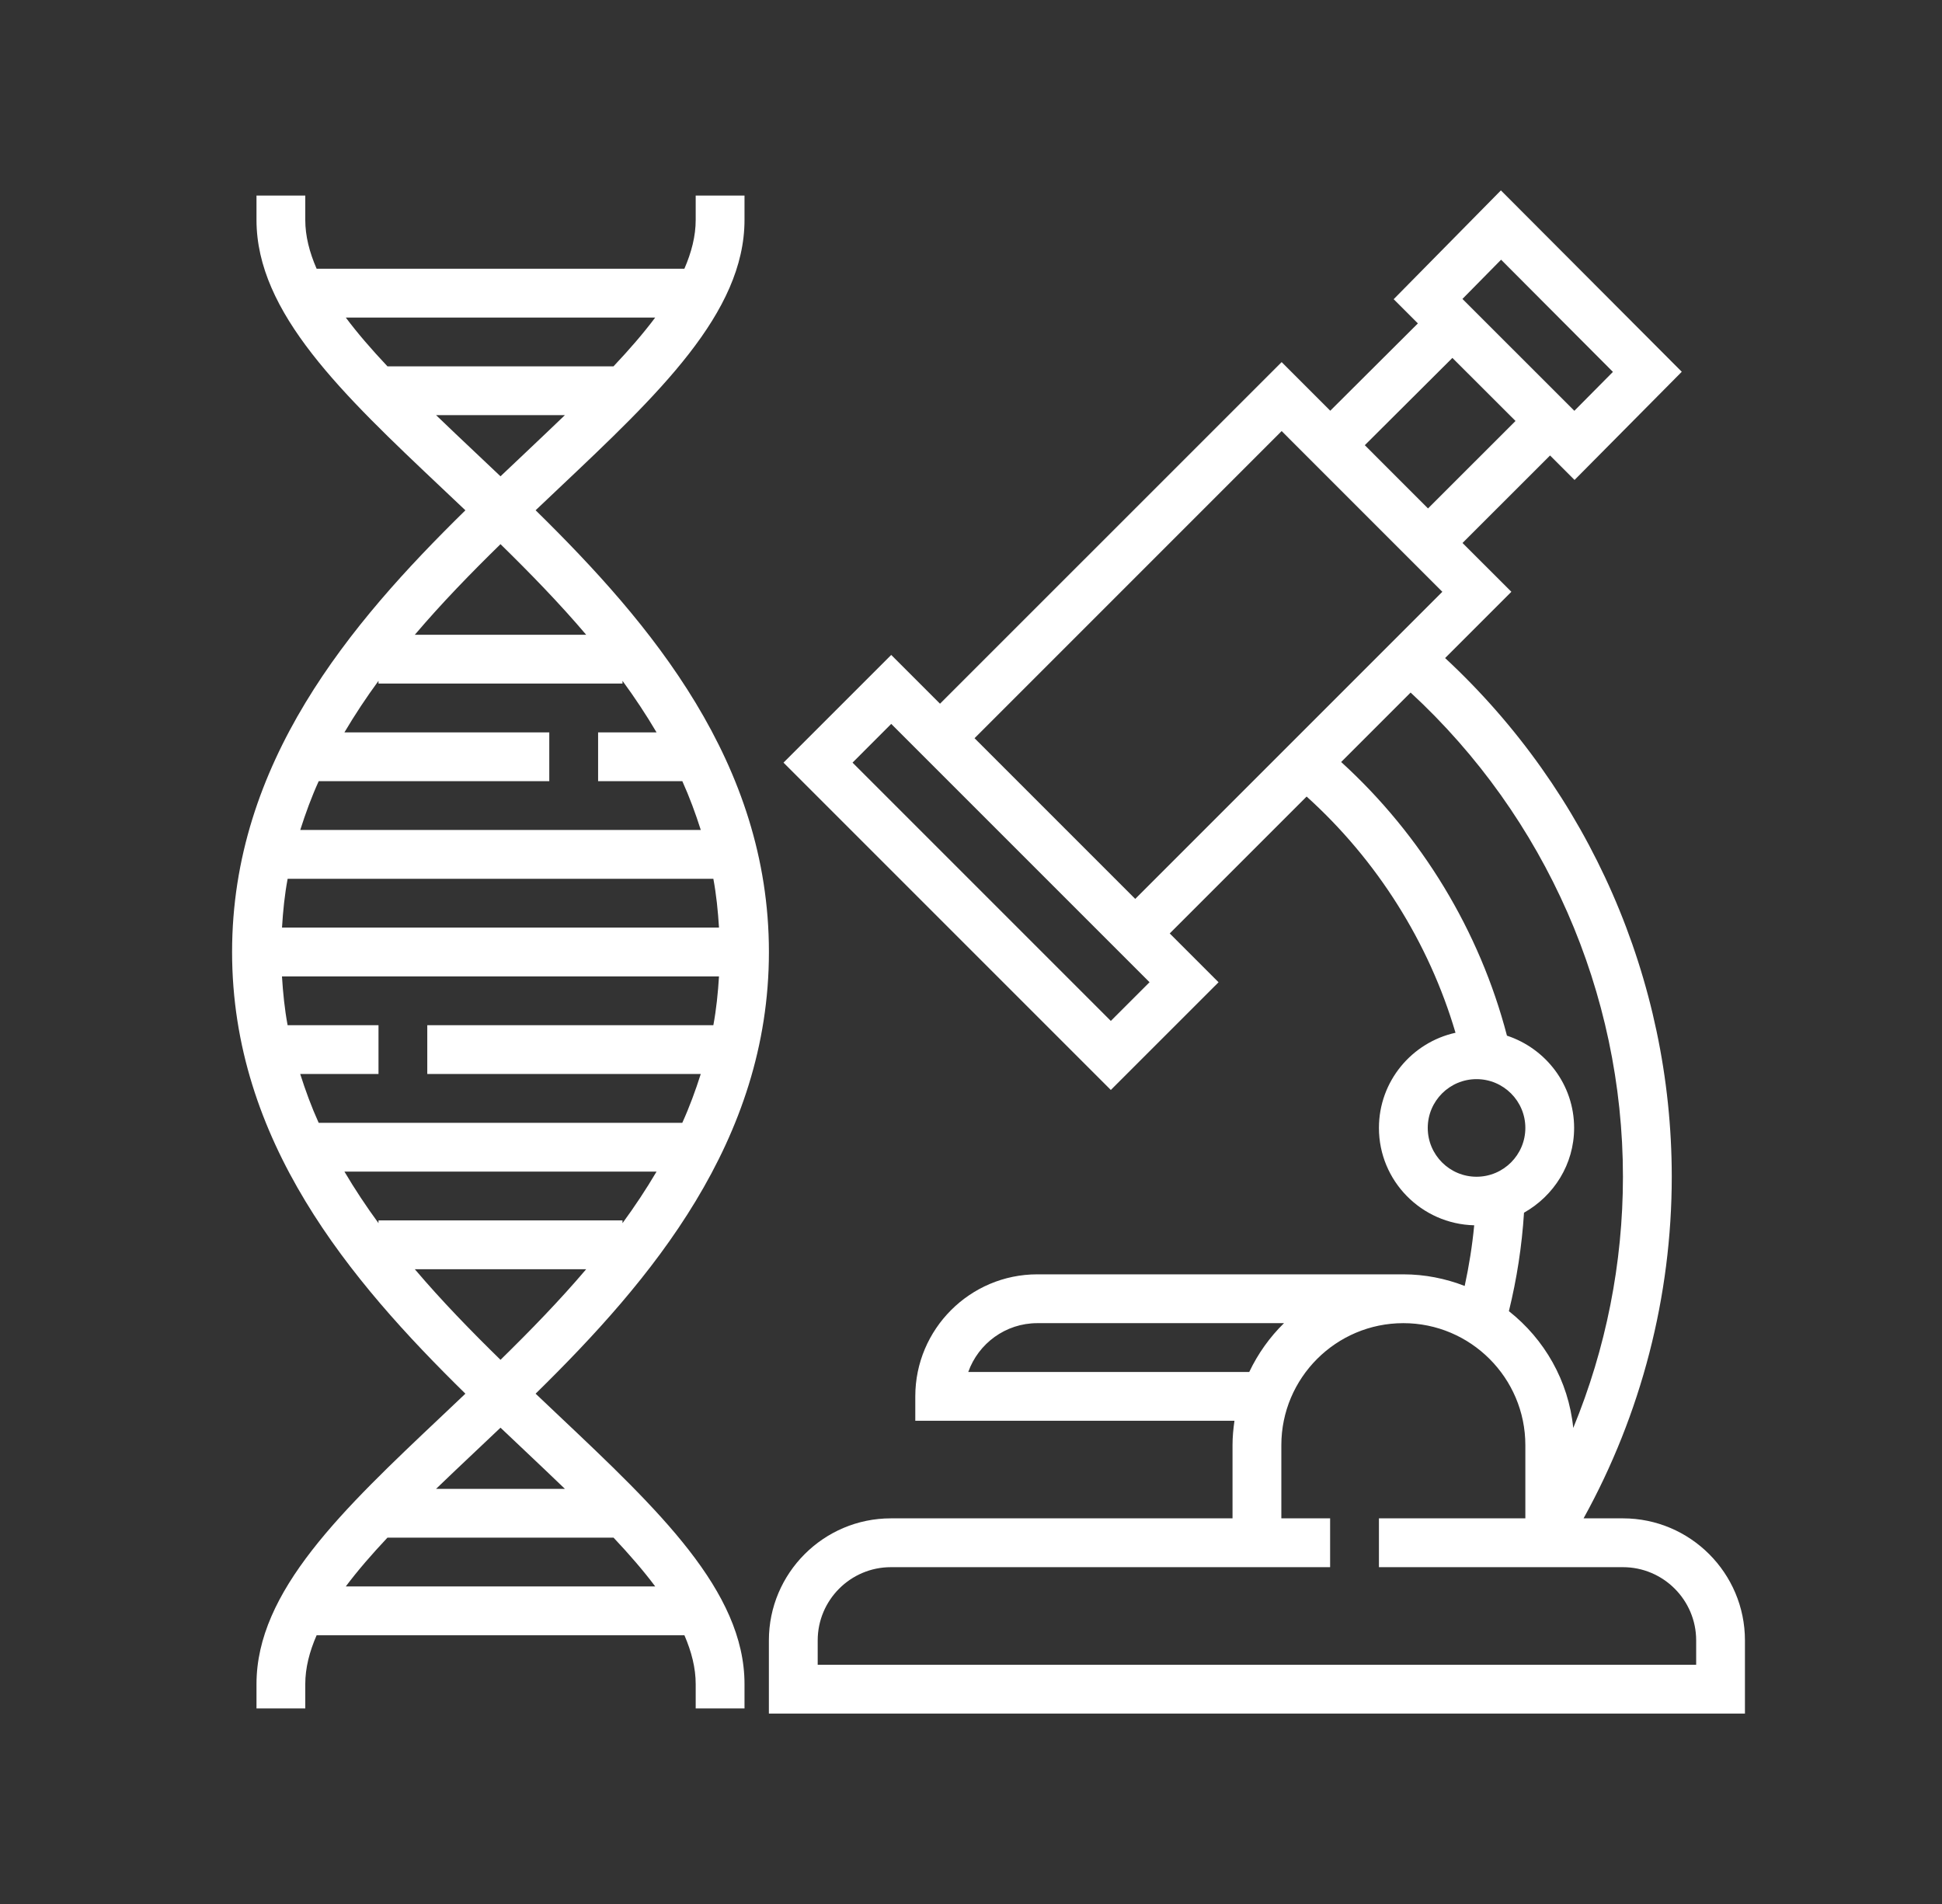
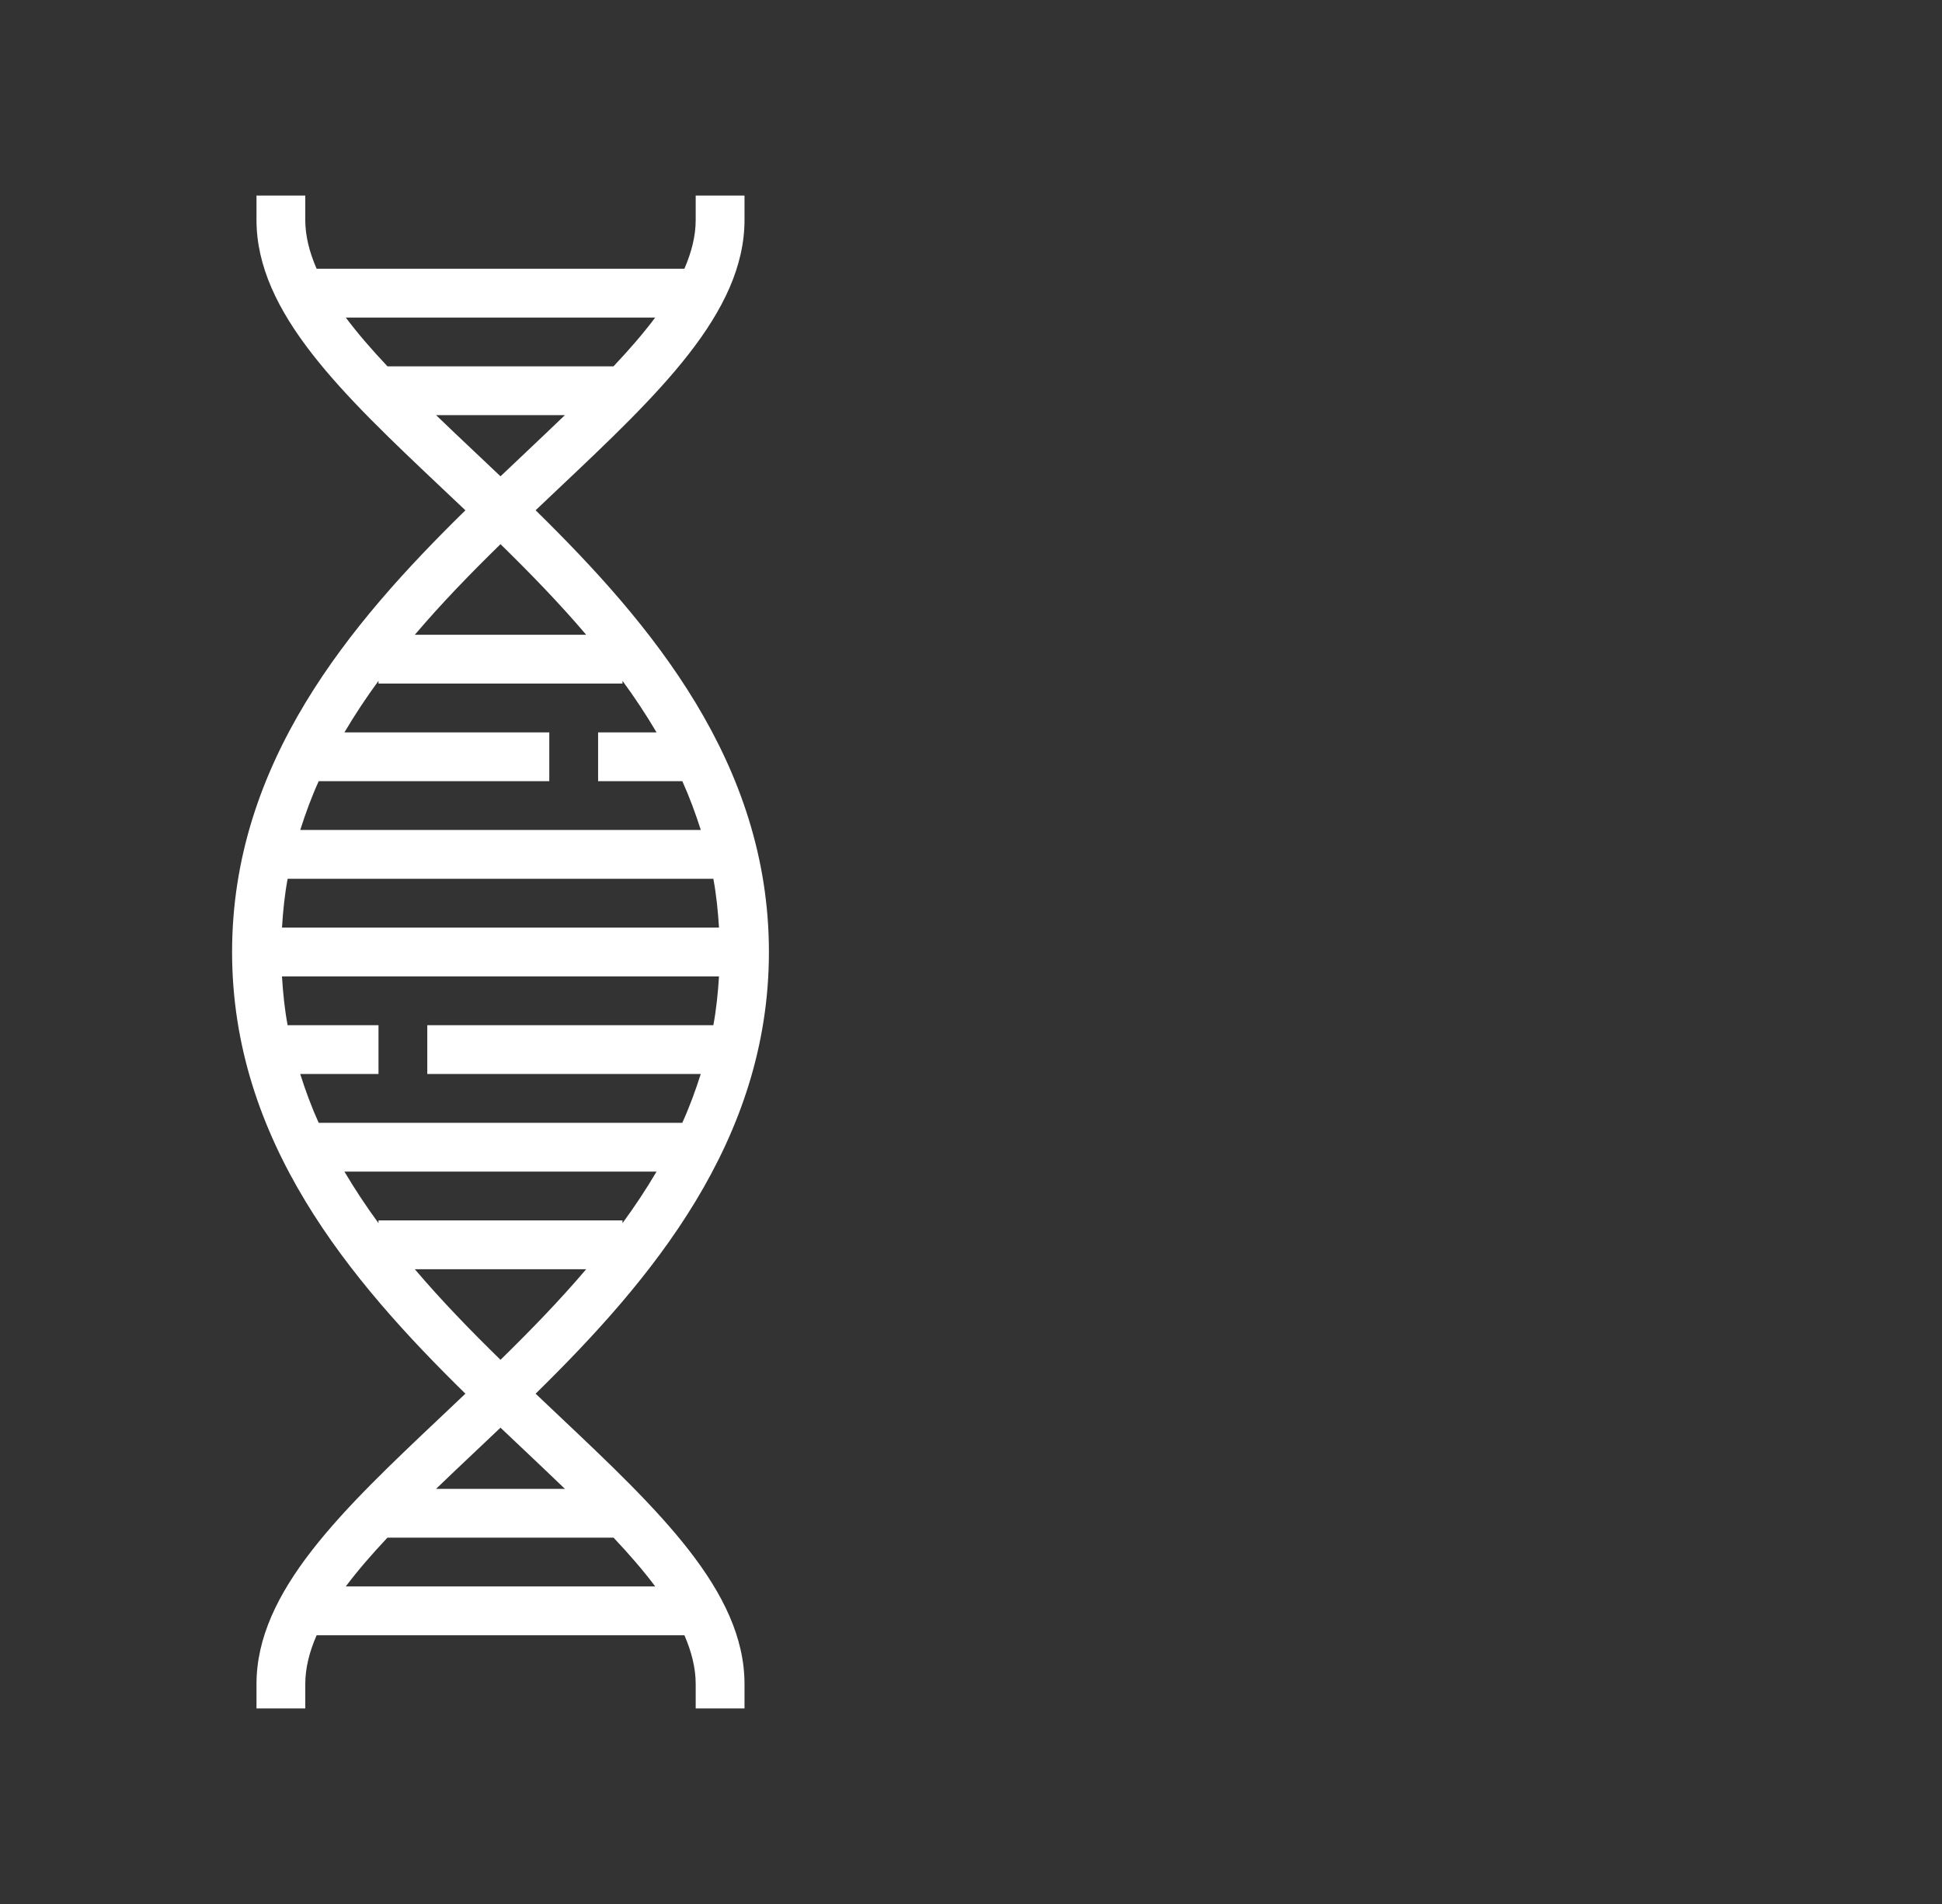
<svg xmlns="http://www.w3.org/2000/svg" width="51" height="50" viewBox="0 0 51 50" fill="none">
  <rect x="0" y="0" width="51" height="50" fill="#333333" stroke="none" />
  <path d="M14.675 37.176C14.473 36.985 14.27 36.793 14.066 36.599C17.102 33.621 20.193 29.962 20.193 25C20.193 20.038 17.102 16.379 14.066 13.4C14.27 13.206 14.473 13.014 14.675 12.823C17.292 10.351 19.552 8.216 19.552 5.775V5.135H18.27V5.775C18.27 6.198 18.161 6.624 17.973 7.057H8.315C8.126 6.624 8.017 6.198 8.017 5.775V5.135H6.736V5.775C6.736 8.216 8.995 10.351 11.612 12.824C11.814 13.015 12.018 13.207 12.222 13.401C9.186 16.379 6.095 20.038 6.095 25C6.095 29.962 9.186 33.621 12.222 36.599C12.018 36.794 11.814 36.986 11.612 37.177C8.995 39.649 6.736 41.784 6.736 44.225V44.865H8.017V44.225C8.017 43.802 8.126 43.376 8.315 42.943H17.974C18.161 43.376 18.27 43.802 18.27 44.225V44.865H19.552V44.225C19.552 41.784 17.292 39.649 14.675 37.176ZM9.081 8.339H17.207C16.894 8.757 16.523 9.184 16.112 9.62H10.175C9.765 9.184 9.393 8.757 9.081 8.339ZM11.452 10.902H14.835C14.498 11.226 14.151 11.555 13.795 11.892C13.581 12.095 13.363 12.3 13.144 12.508C12.924 12.3 12.707 12.095 12.493 11.892C12.136 11.555 11.788 11.226 11.452 10.902ZM13.144 14.29C13.919 15.049 14.686 15.836 15.394 16.669H10.894C11.602 15.836 12.368 15.049 13.144 14.29ZM8.37 20.514H14.425V19.233H9.045C9.32 18.768 9.619 18.317 9.94 17.879V17.951H16.348V17.879C16.669 18.317 16.968 18.768 17.242 19.233H15.707V20.514H17.919C18.106 20.929 18.265 21.358 18.404 21.796H7.885C8.024 21.358 8.181 20.929 8.37 20.514ZM7.554 23.078H18.734C18.811 23.493 18.855 23.922 18.882 24.359H7.406C7.432 23.922 7.476 23.493 7.554 23.078ZM7.884 28.204H9.94V26.922H7.553C7.476 26.507 7.432 26.078 7.405 25.641H18.882C18.855 26.078 18.811 26.507 18.734 26.922H11.221V28.204H18.403C18.264 28.642 18.106 29.071 17.918 29.486H8.369C8.181 29.071 8.023 28.642 7.884 28.204ZM9.94 32.121C9.619 31.683 9.32 31.232 9.045 30.767H17.242C16.968 31.232 16.669 31.683 16.348 32.121V32.049H9.94V32.121ZM10.894 33.331H15.394C14.686 34.164 13.919 34.951 13.144 35.71C12.368 34.951 11.602 34.164 10.894 33.331ZM12.493 38.108C12.707 37.906 12.925 37.7 13.144 37.492C13.364 37.7 13.581 37.906 13.795 38.108C14.151 38.445 14.499 38.774 14.835 39.098H11.452C11.788 38.774 12.136 38.445 12.493 38.108ZM9.081 41.661C9.394 41.243 9.765 40.816 10.175 40.38H16.113C16.523 40.816 16.895 41.243 17.207 41.661H9.081Z" fill="white" />
-   <path d="M42.621 39.873H41.587C43.099 37.138 43.903 34.047 43.903 30.902C43.903 25.729 41.736 20.794 37.951 17.281L39.691 15.541L38.408 14.259L40.707 11.961L41.35 12.604L44.166 9.763L39.416 5L36.6 7.857L37.236 8.493L34.935 10.786L33.658 9.509L24.686 18.48L23.405 17.199L20.576 20.027L29.172 28.623L32.001 25.795L30.719 24.513L34.314 20.918C36.163 22.587 37.525 24.749 38.224 27.121C37.076 27.374 36.213 28.396 36.213 29.62C36.213 31.013 37.331 32.144 38.715 32.177C38.664 32.713 38.579 33.245 38.465 33.77C37.964 33.576 37.422 33.465 36.854 33.465H27.241C25.475 33.465 24.037 34.903 24.037 36.669V37.31H32.419C32.389 37.52 32.368 37.733 32.368 37.951V39.873H23.396C21.63 39.873 20.192 41.311 20.192 43.078V45H45.825V43.078C45.825 41.311 44.388 39.873 42.621 39.873ZM39.421 6.82L42.358 9.766L41.345 10.788L38.406 7.85L39.421 6.82ZM38.142 9.399L39.8 11.055L37.502 13.352L35.842 11.691L38.142 9.399ZM29.172 26.81L22.389 20.027L23.405 19.01L30.189 25.794L29.172 26.81ZM29.813 23.606L25.593 19.386L33.658 11.32L37.878 15.541L29.813 23.606ZM35.221 20.011L37.045 18.187C40.59 21.46 42.621 26.069 42.621 30.902C42.621 33.174 42.174 35.417 41.316 37.499C41.191 36.257 40.556 35.165 39.626 34.432C39.834 33.586 39.968 32.719 40.023 31.846C40.804 31.406 41.339 30.579 41.339 29.62C41.339 28.487 40.596 27.535 39.575 27.197C38.859 24.45 37.333 21.934 35.221 20.011ZM37.495 29.62C37.495 28.913 38.069 28.339 38.776 28.339C39.483 28.339 40.058 28.913 40.058 29.62C40.058 30.327 39.483 30.902 38.776 30.902C38.069 30.902 37.495 30.327 37.495 29.62ZM25.428 36.029C25.693 35.283 26.406 34.747 27.241 34.747H33.72C33.344 35.115 33.036 35.548 32.807 36.029H25.428ZM44.544 43.718H21.474V43.078C21.474 42.018 22.337 41.155 23.396 41.155H34.931V39.873H33.65V37.951C33.65 36.184 35.087 34.747 36.854 34.747C38.62 34.747 40.058 36.184 40.058 37.951V39.873H36.213V41.155H42.621C43.681 41.155 44.544 42.018 44.544 43.078V43.718Z" fill="white" />
</svg>